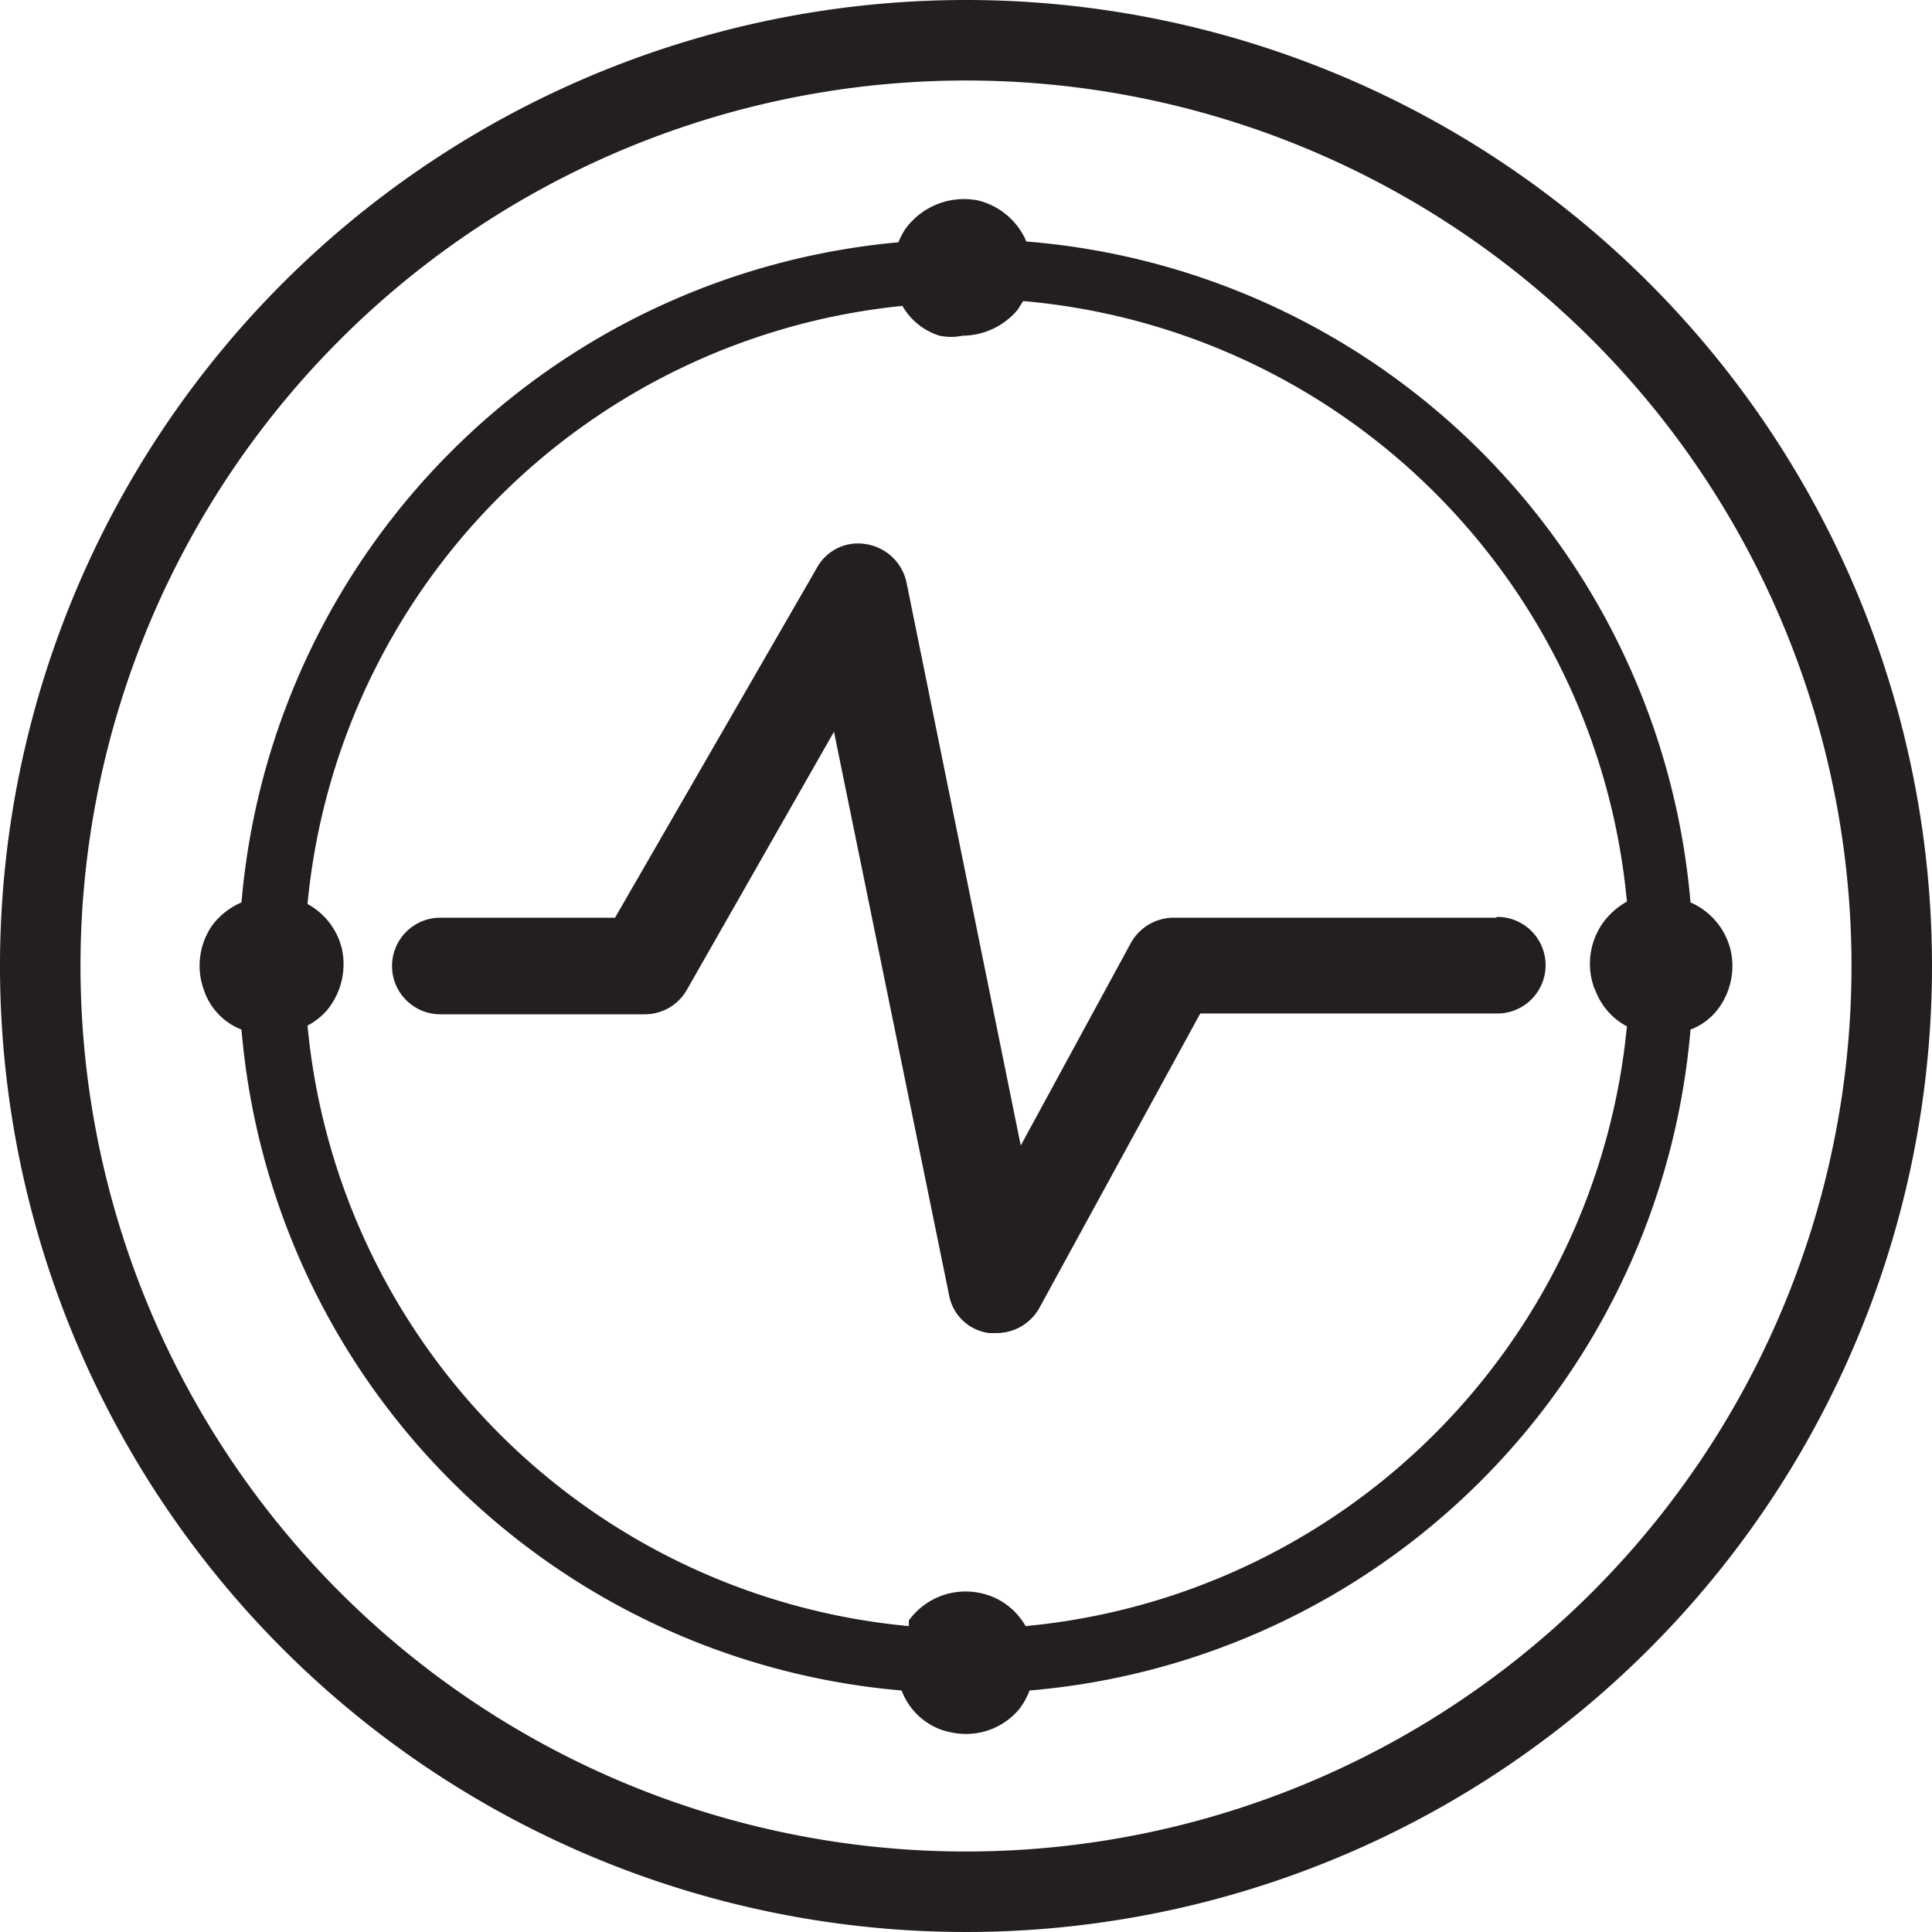
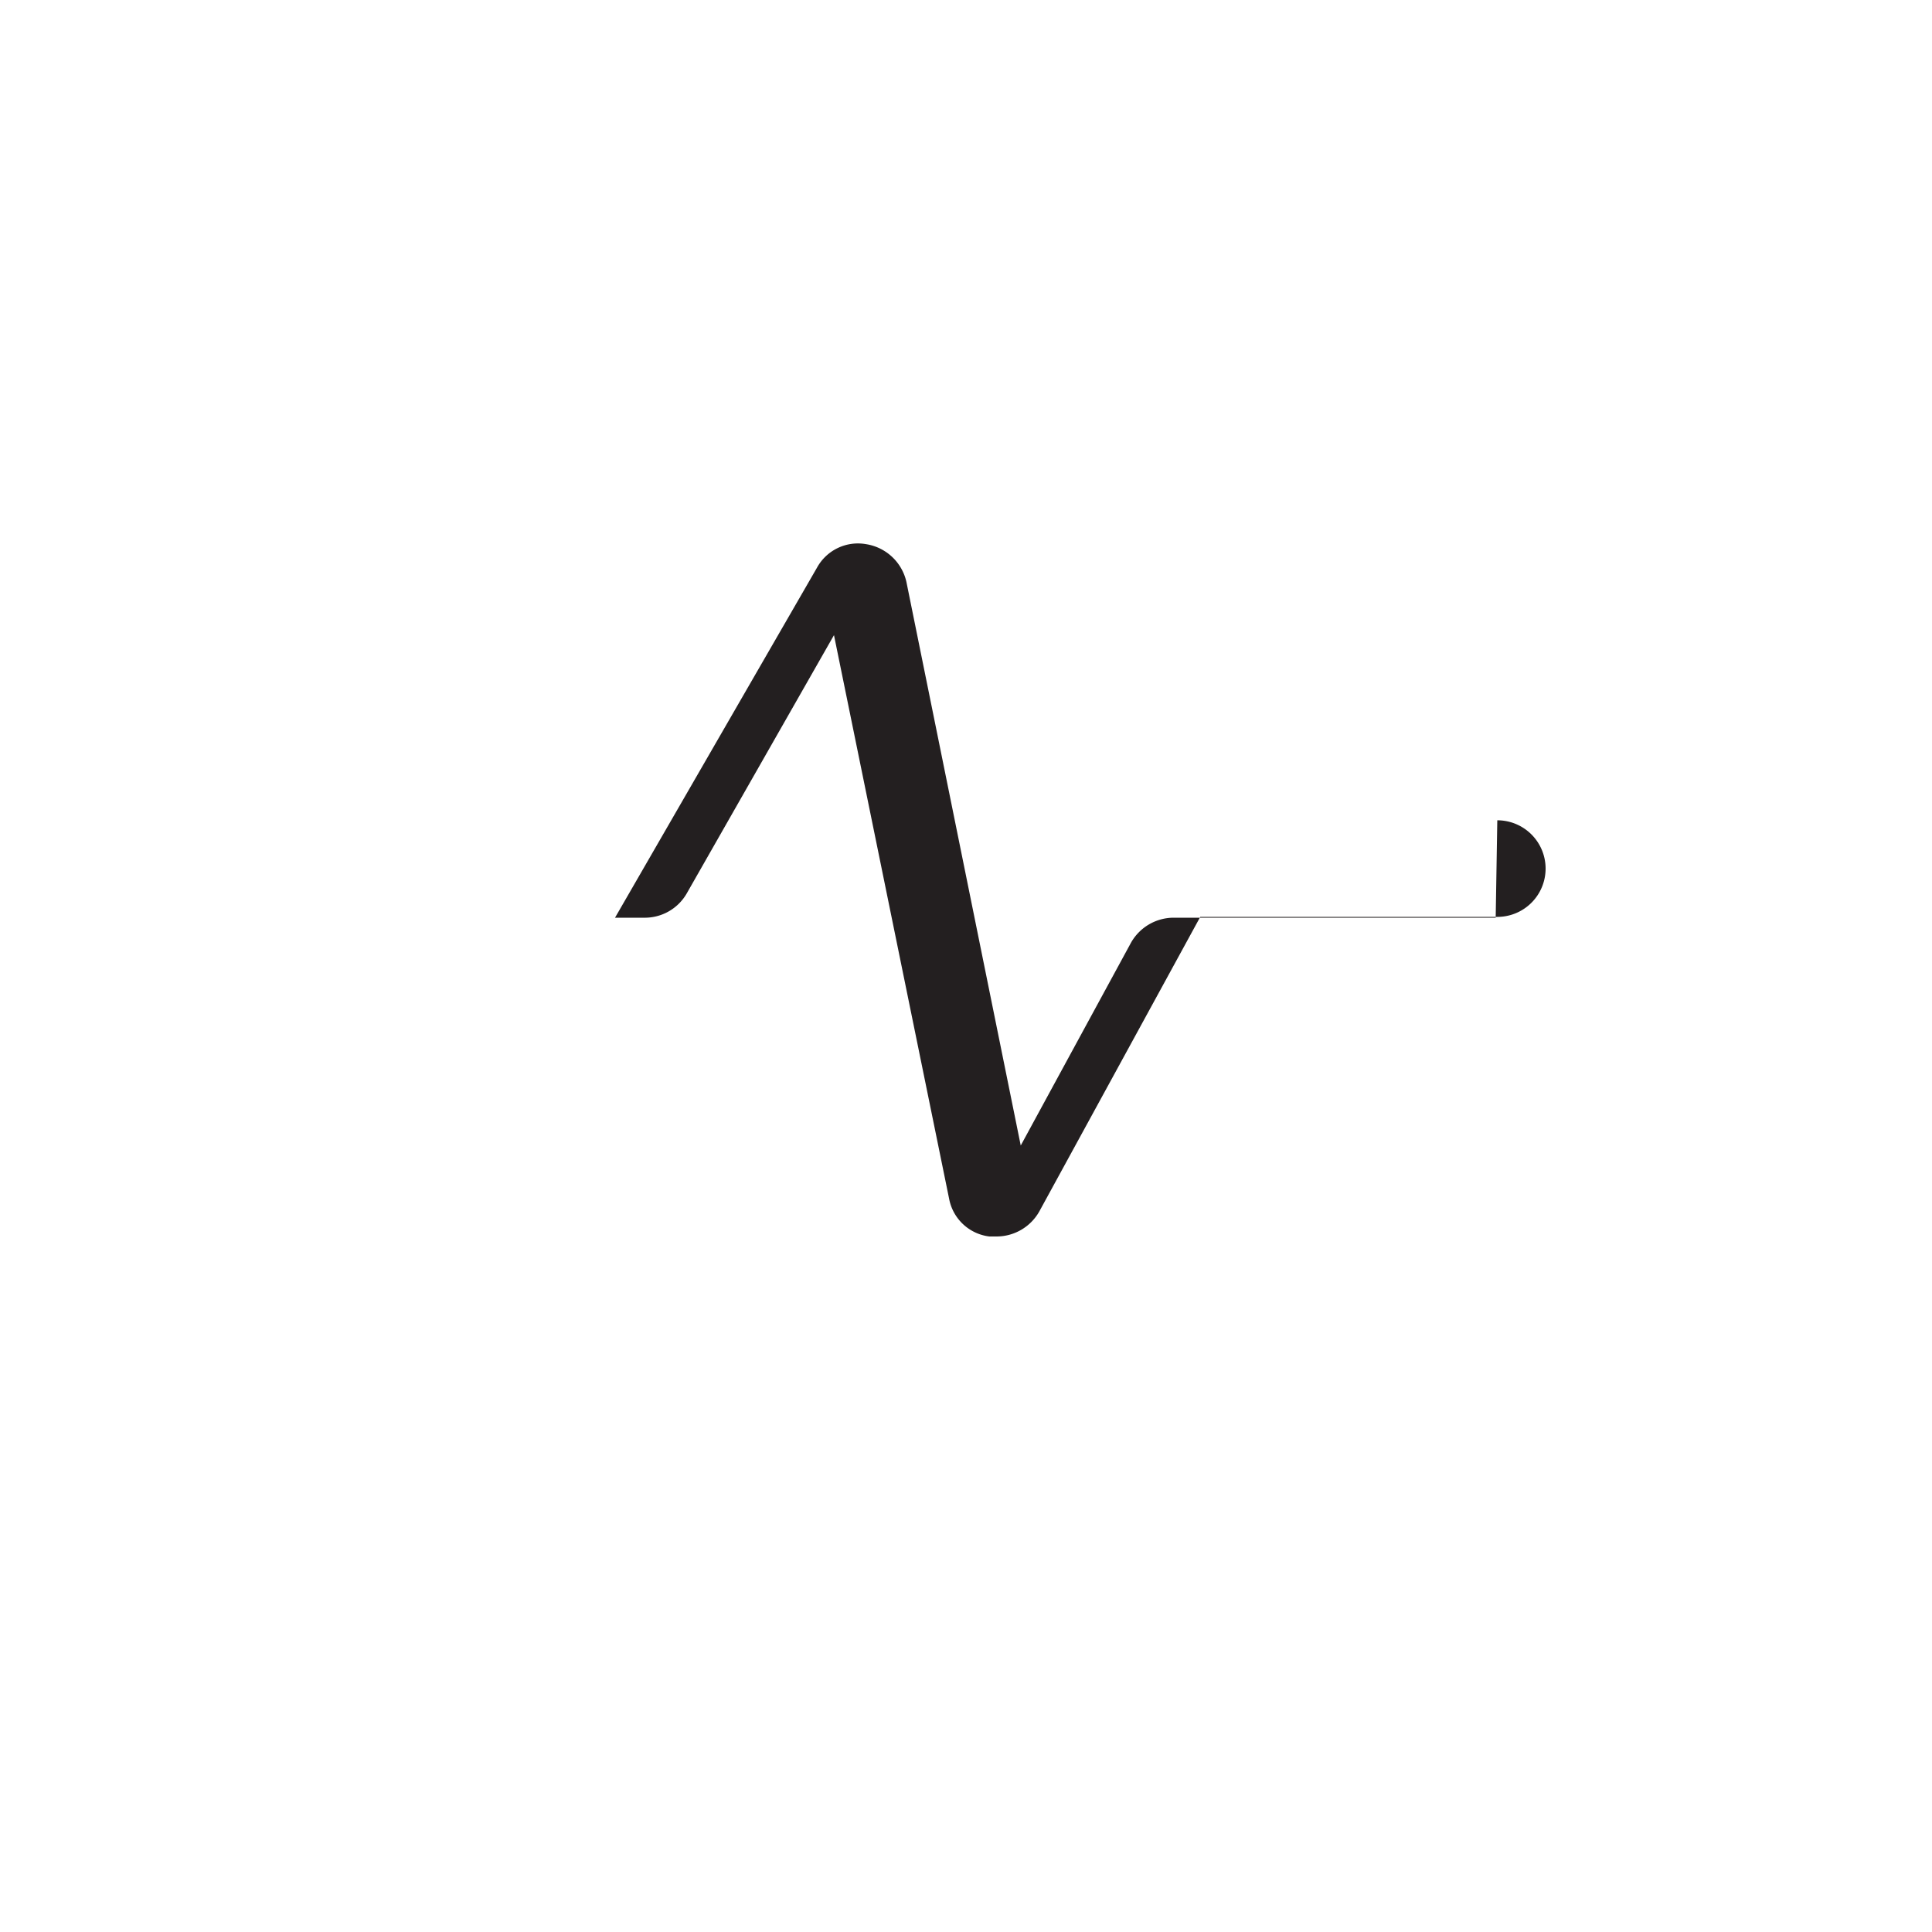
<svg xmlns="http://www.w3.org/2000/svg" id="Layer_1" data-name="Layer 1" viewBox="0 0 24 24">
  <defs>
    <style>.cls-1{fill:#231f20;}</style>
  </defs>
  <title>Artboard 1</title>
-   <path class="cls-1" d="M12,0A12,12,0,1,0,24,12,12,12,0,0,0,12,0Zm0,23A11,11,0,1,1,23,12,11,11,0,0,1,12,23Z" />
-   <path class="cls-1" d="M12.75,3a.88.88,0,0,0-.6-.51.9.9,0,0,0-.9.35.91.91,0,0,0-.09.17A9,9,0,0,0,3,11.21a.9.9,0,0,0-.36.28.88.88,0,0,0-.11.8.8.8,0,0,0,.47.5A9,9,0,0,0,11.2,21a.83.83,0,0,0,.5.49,1,1,0,0,0,.3.05.86.86,0,0,0,.67-.32.94.94,0,0,0,.12-.22A9,9,0,0,0,21,12.79a.78.78,0,0,0,.33-.24.89.89,0,0,0,.17-.74.87.87,0,0,0-.5-.6A9,9,0,0,0,12.75,3Zm7.06,9.28a.84.84,0,0,0,.4.47,8.28,8.28,0,0,1-7.47,7.45.84.84,0,0,0-.56-.41.87.87,0,0,0-.89.34l0,.07a8.27,8.27,0,0,1-7.47-7.46.82.82,0,0,0,.25-.2.9.9,0,0,0,.18-.74.86.86,0,0,0-.43-.57A8.25,8.25,0,0,1,11.21,3.8a.81.81,0,0,0,.46.37.71.71,0,0,0,.29,0,.9.9,0,0,0,.68-.32l.07-.11a8.25,8.25,0,0,1,7.5,7.46.94.94,0,0,0-.28.24A.88.88,0,0,0,19.81,12.29Z" />
-   <path class="cls-1" d="M18.58,11.4h-4a.61.61,0,0,0-.53.31l-1.37,2.52-1.42-7a.61.61,0,0,0-.5-.47.58.58,0,0,0-.61.29L7.64,11.4H5.47a.6.6,0,0,0,0,1.2H8a.6.6,0,0,0,.53-.3l1.83-3.21,1.43,7a.58.58,0,0,0,.5.47h.09a.61.61,0,0,0,.53-.31l2-3.66h3.69a.6.6,0,0,0,0-1.2Z" />
+   <path class="cls-1" d="M18.58,11.4h-4a.61.61,0,0,0-.53.31l-1.37,2.52-1.42-7a.61.61,0,0,0-.5-.47.58.58,0,0,0-.61.29L7.64,11.4H5.47H8a.6.6,0,0,0,.53-.3l1.83-3.21,1.43,7a.58.58,0,0,0,.5.47h.09a.61.61,0,0,0,.53-.31l2-3.66h3.69a.6.6,0,0,0,0-1.2Z" />
</svg>